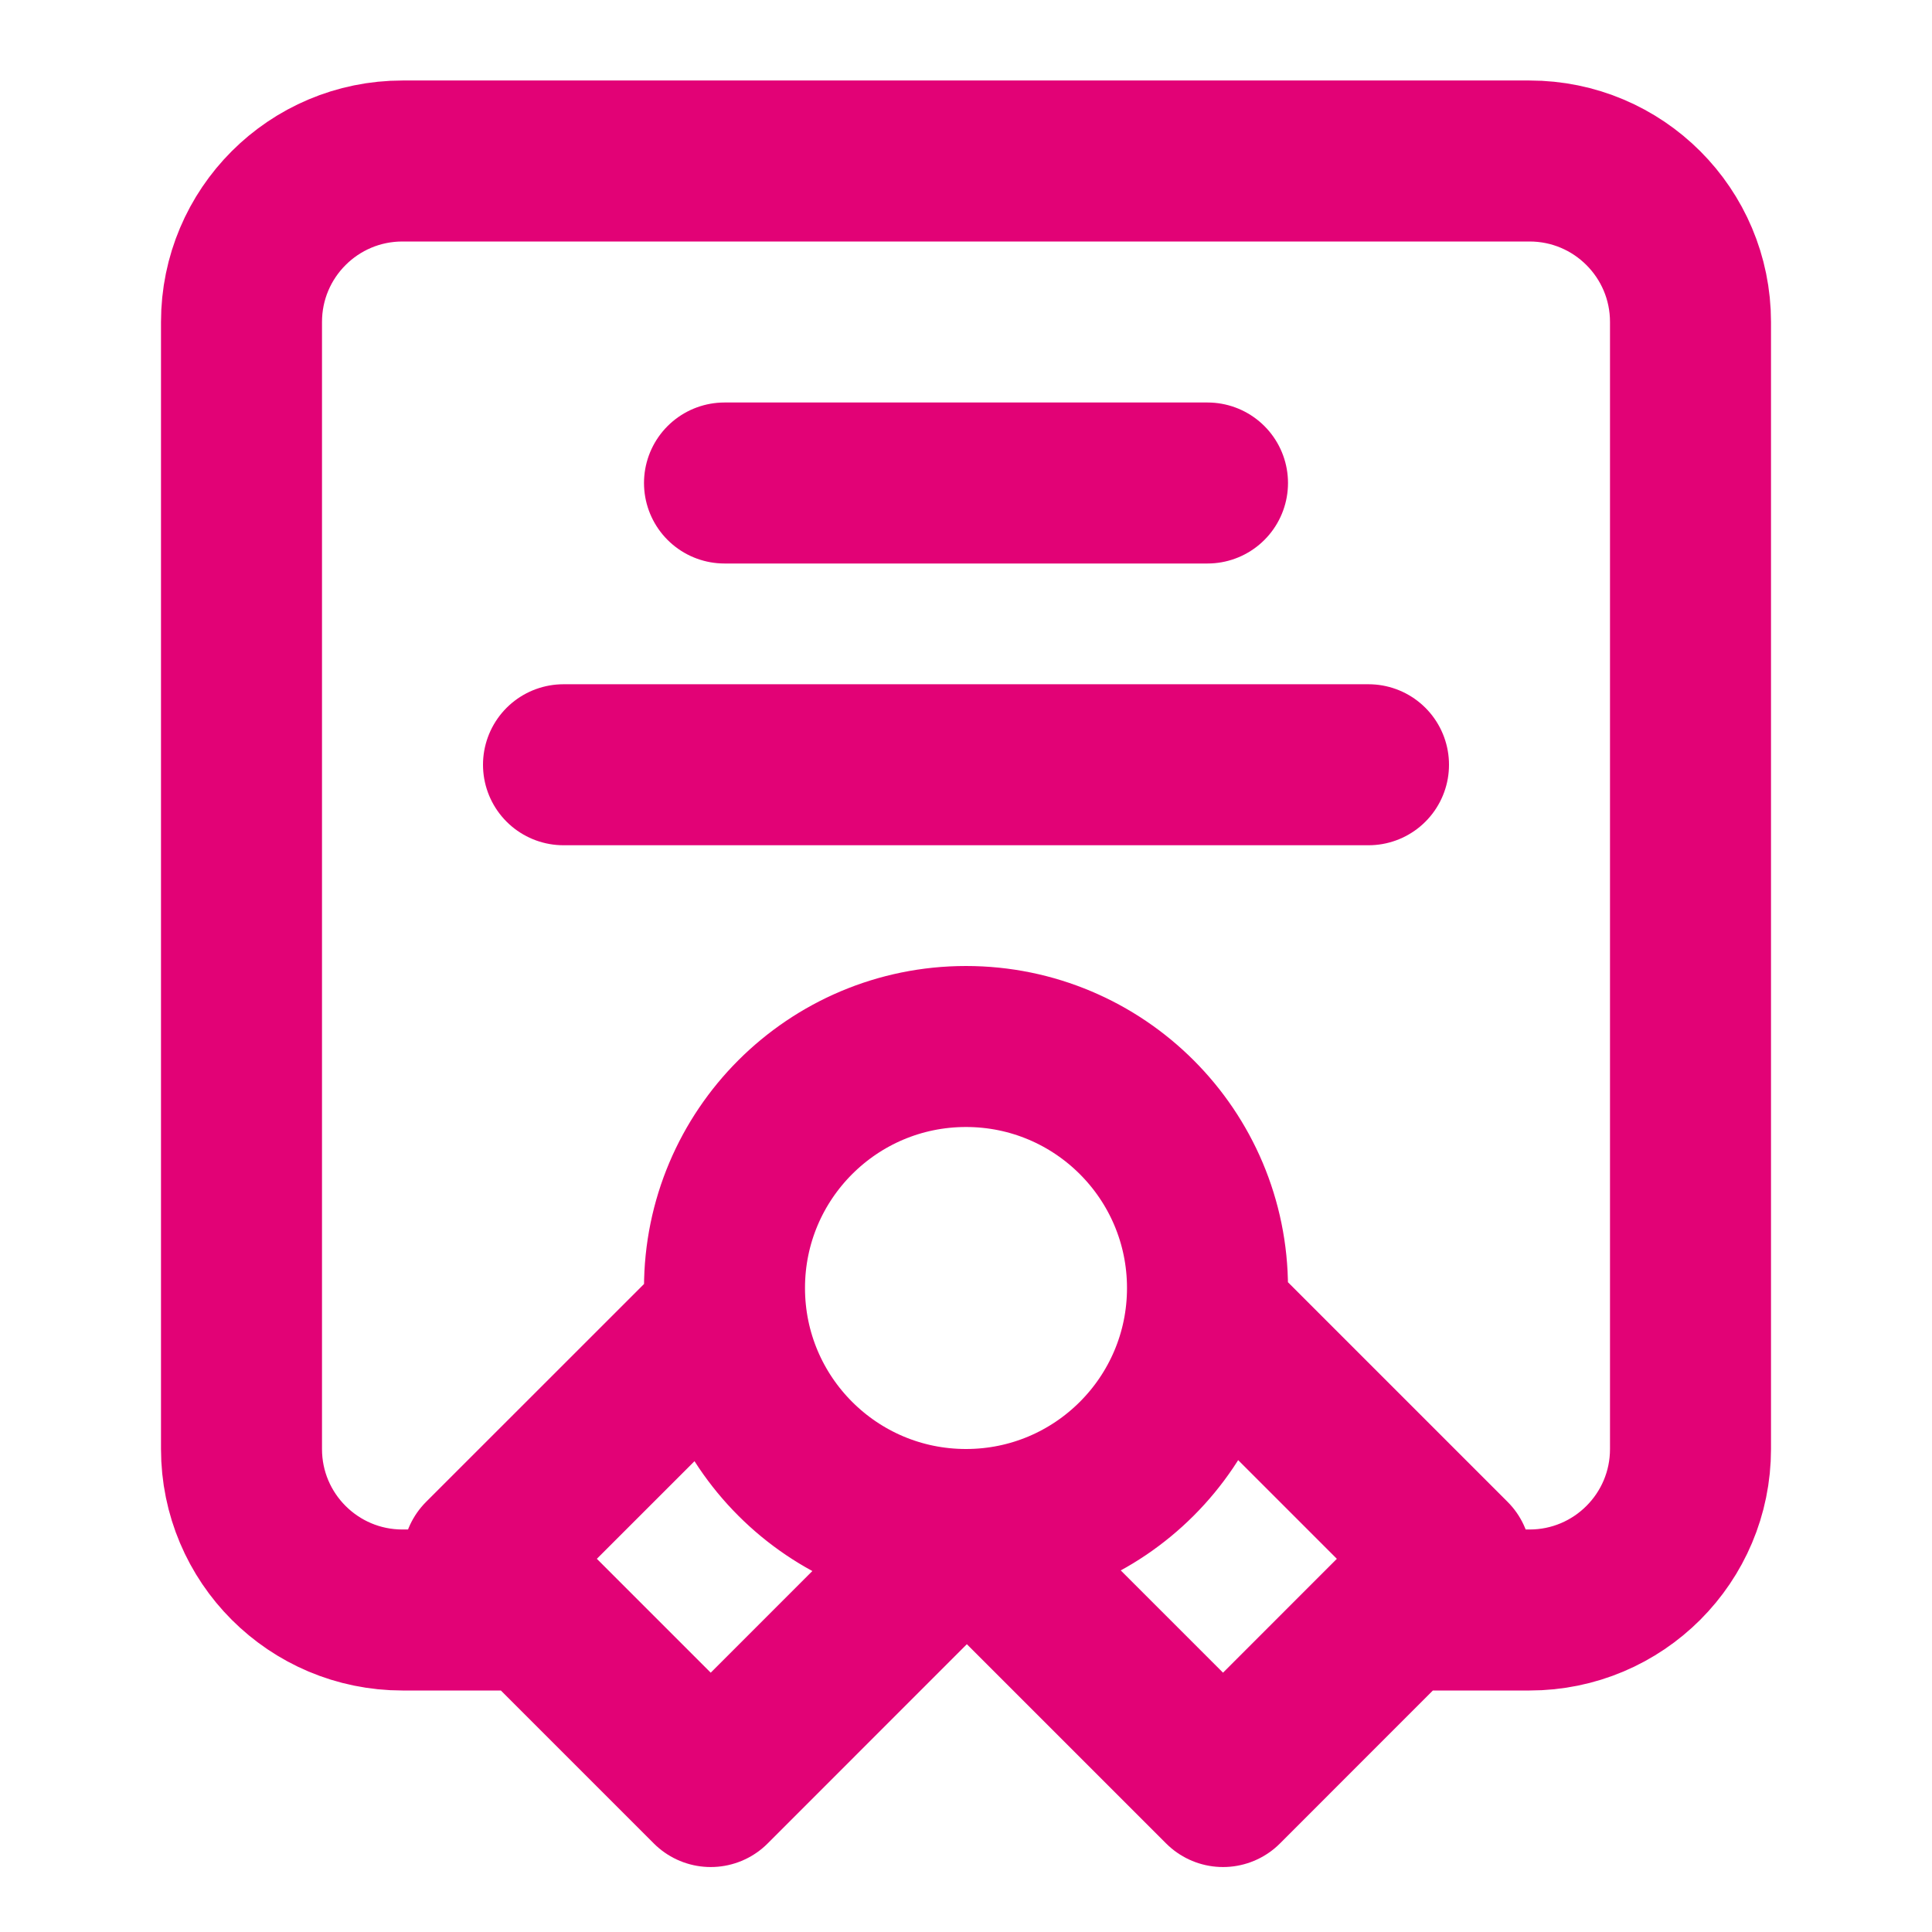
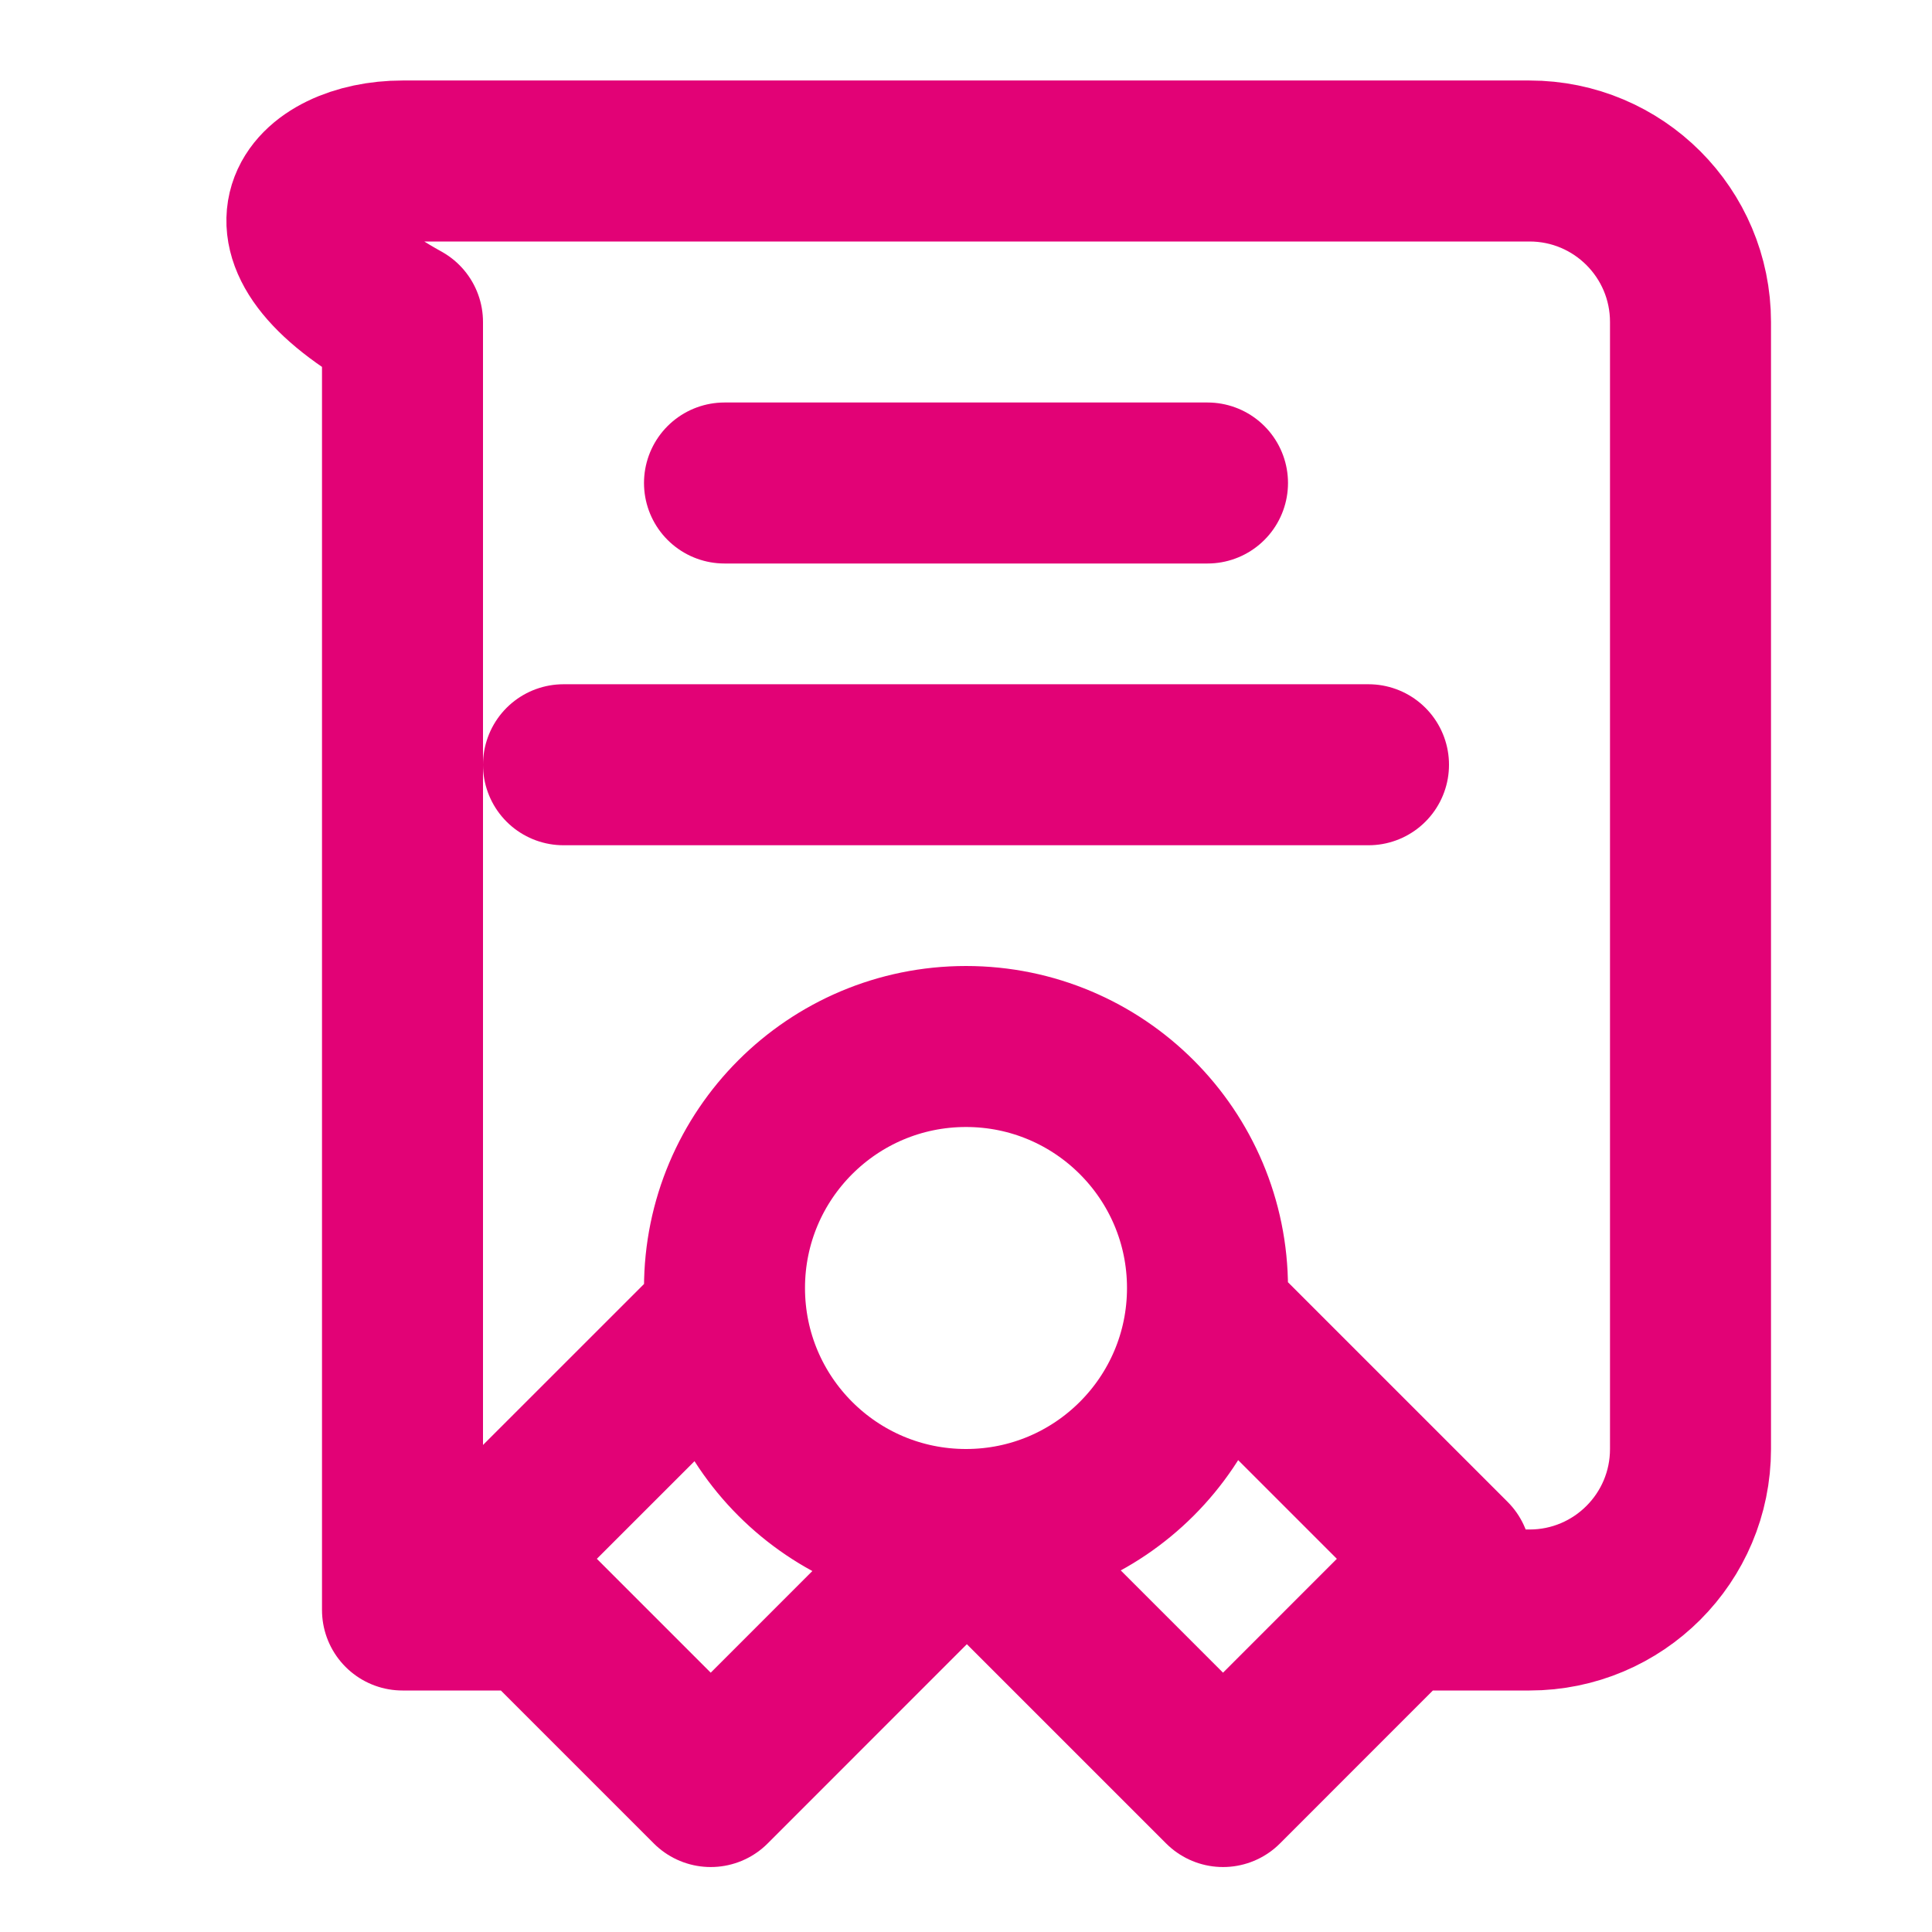
<svg xmlns="http://www.w3.org/2000/svg" width="24" height="24" viewBox="0 0 24 24" fill="none">
  <g id="certificate-01">
-     <path id="Icon" d="M6.5 20H5C3.895 20 3 19.105 3 18V4C3 2.895 3.895 2 5 2H19C20.105 2 21 2.895 21 4V18C21 19.105 20.105 20 19 20H17.5M12 19C13.657 19 15 17.657 15 16C15 14.343 13.657 13 12 13C10.343 13 9 14.343 9 16C9 17.657 10.343 19 12 19ZM12 19L12.021 19L8.829 22.193L6 19.364L9.02 16.345M12 19L15.193 22.193L18.021 19.364L15.002 16.345M9 6H15M7 9.5H17" stroke="#E20276" stroke-width="2" stroke-linecap="round" stroke-linejoin="round" />
+     <path id="Icon" d="M6.5 20H5V4C3 2.895 3.895 2 5 2H19C20.105 2 21 2.895 21 4V18C21 19.105 20.105 20 19 20H17.5M12 19C13.657 19 15 17.657 15 16C15 14.343 13.657 13 12 13C10.343 13 9 14.343 9 16C9 17.657 10.343 19 12 19ZM12 19L12.021 19L8.829 22.193L6 19.364L9.02 16.345M12 19L15.193 22.193L18.021 19.364L15.002 16.345M9 6H15M7 9.5H17" stroke="#E20276" stroke-width="2" stroke-linecap="round" stroke-linejoin="round" />
  </g>
</svg>